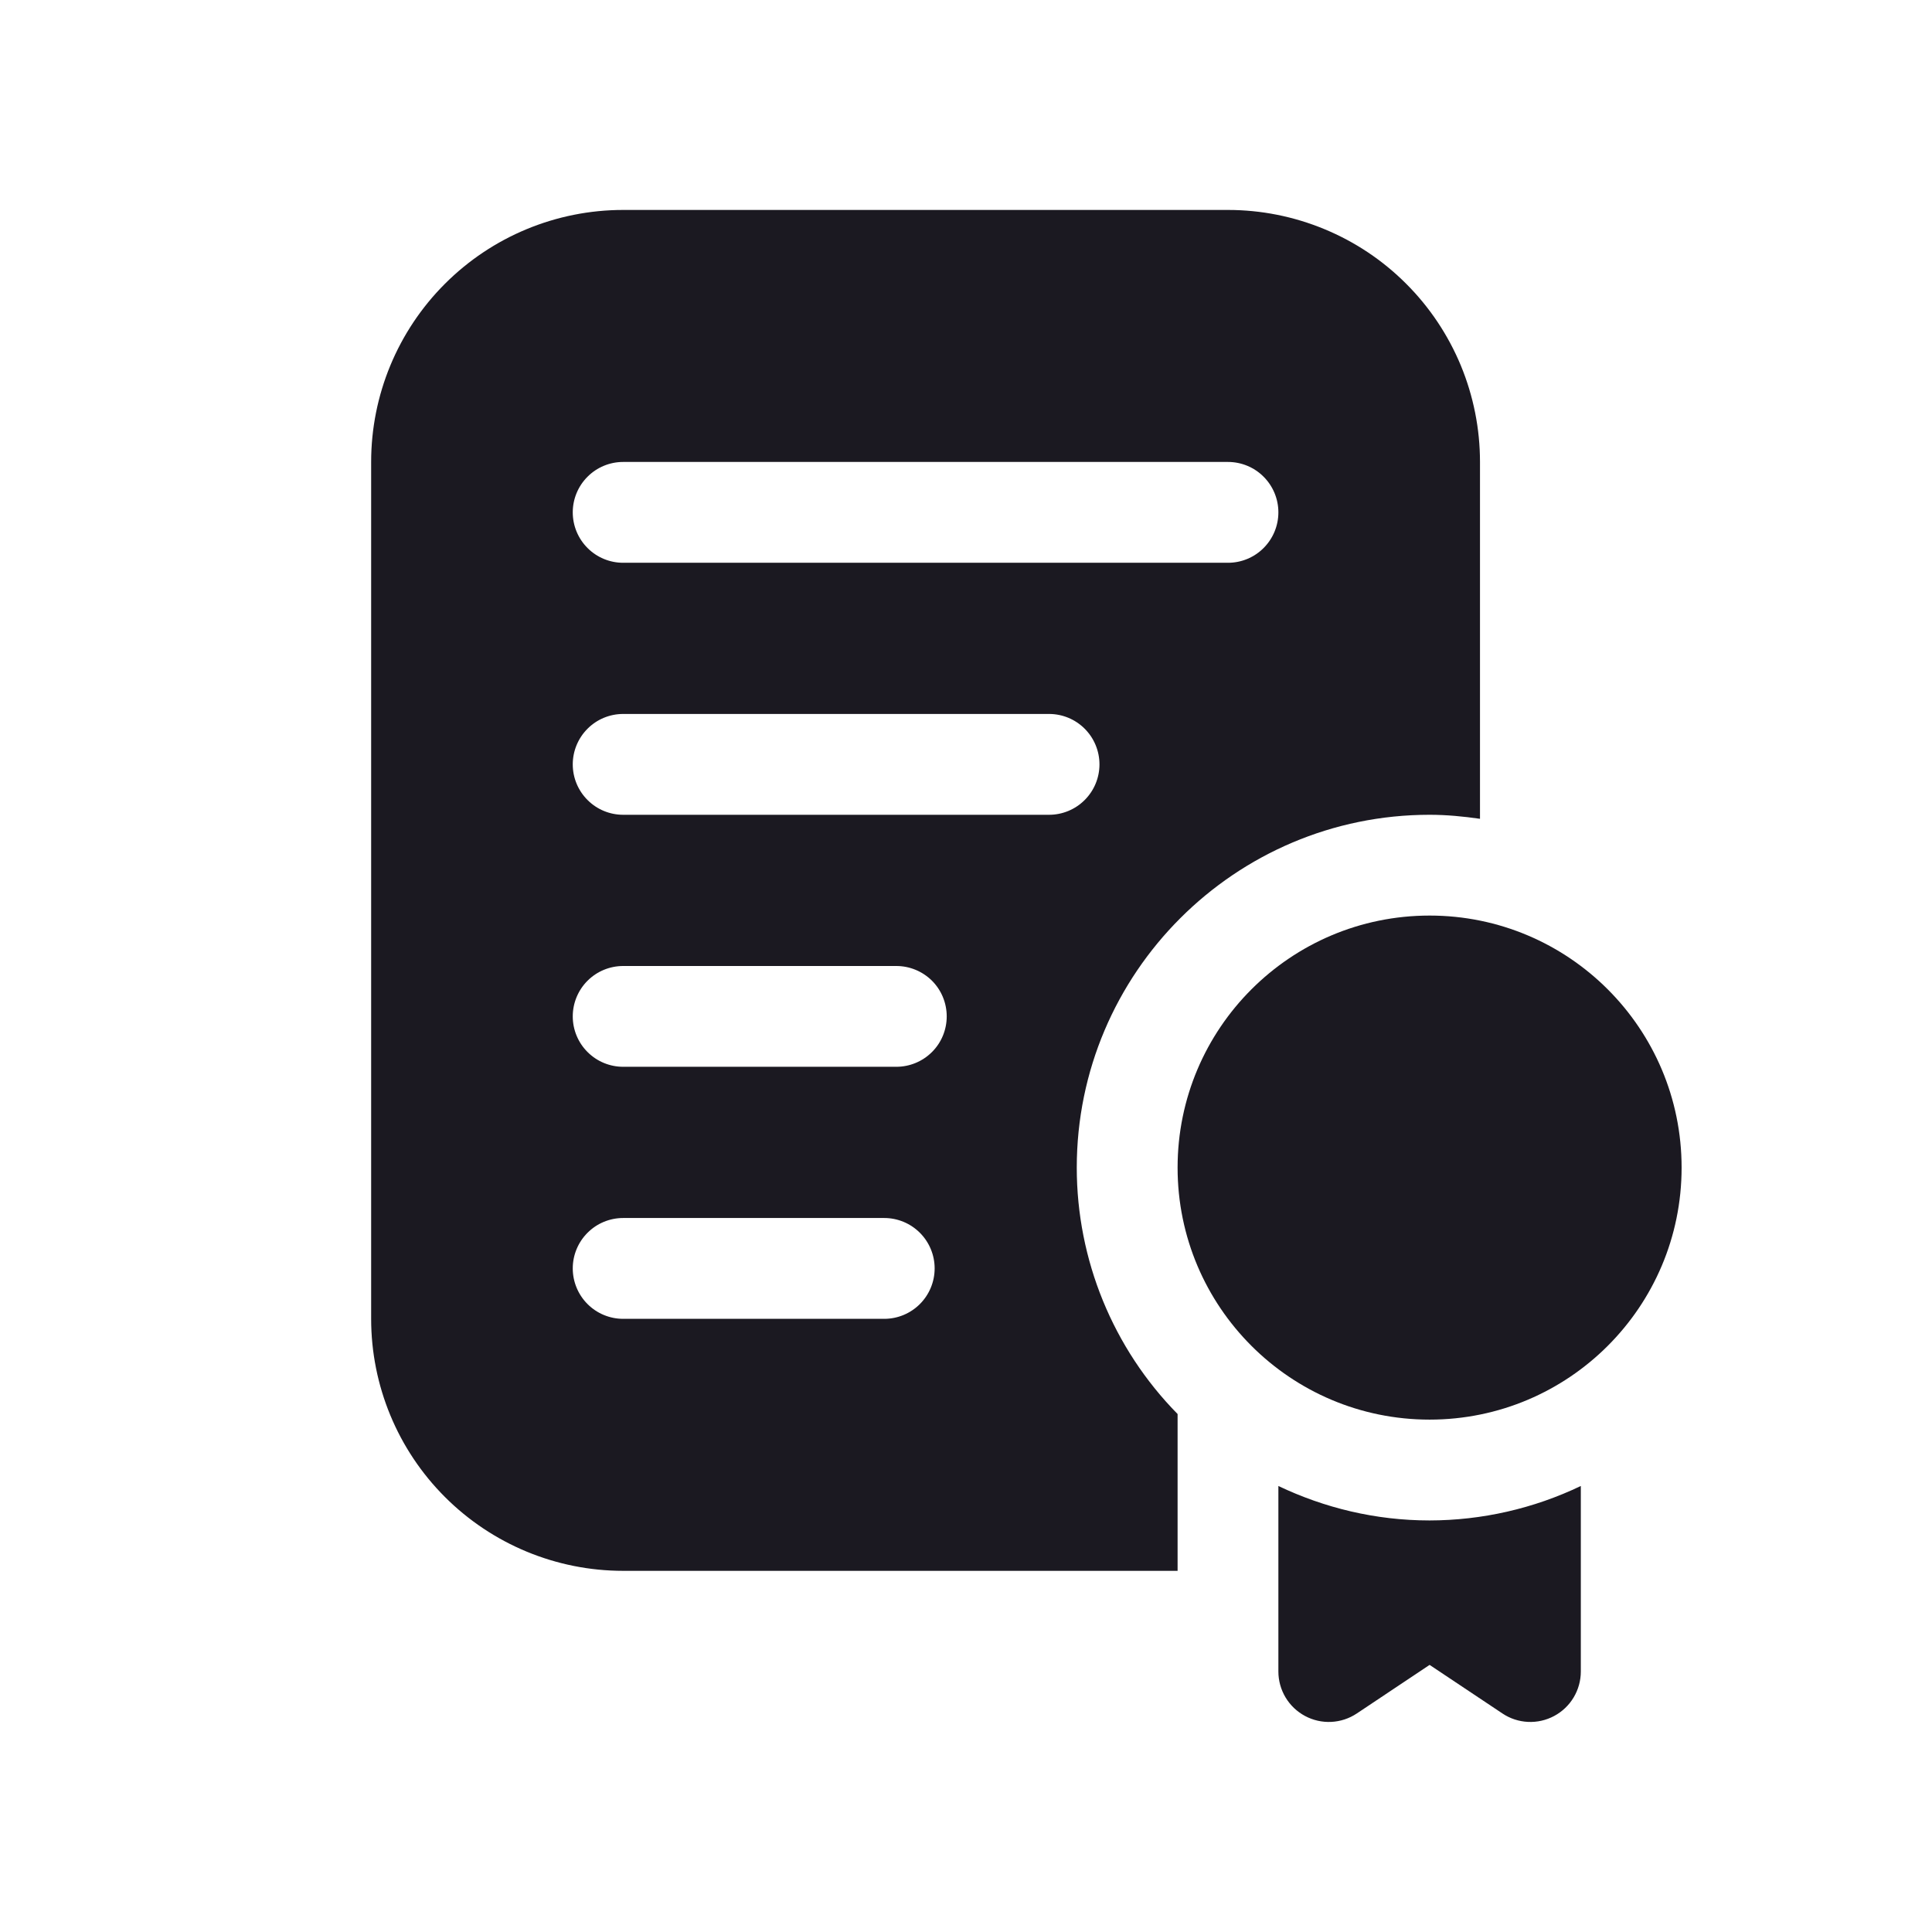
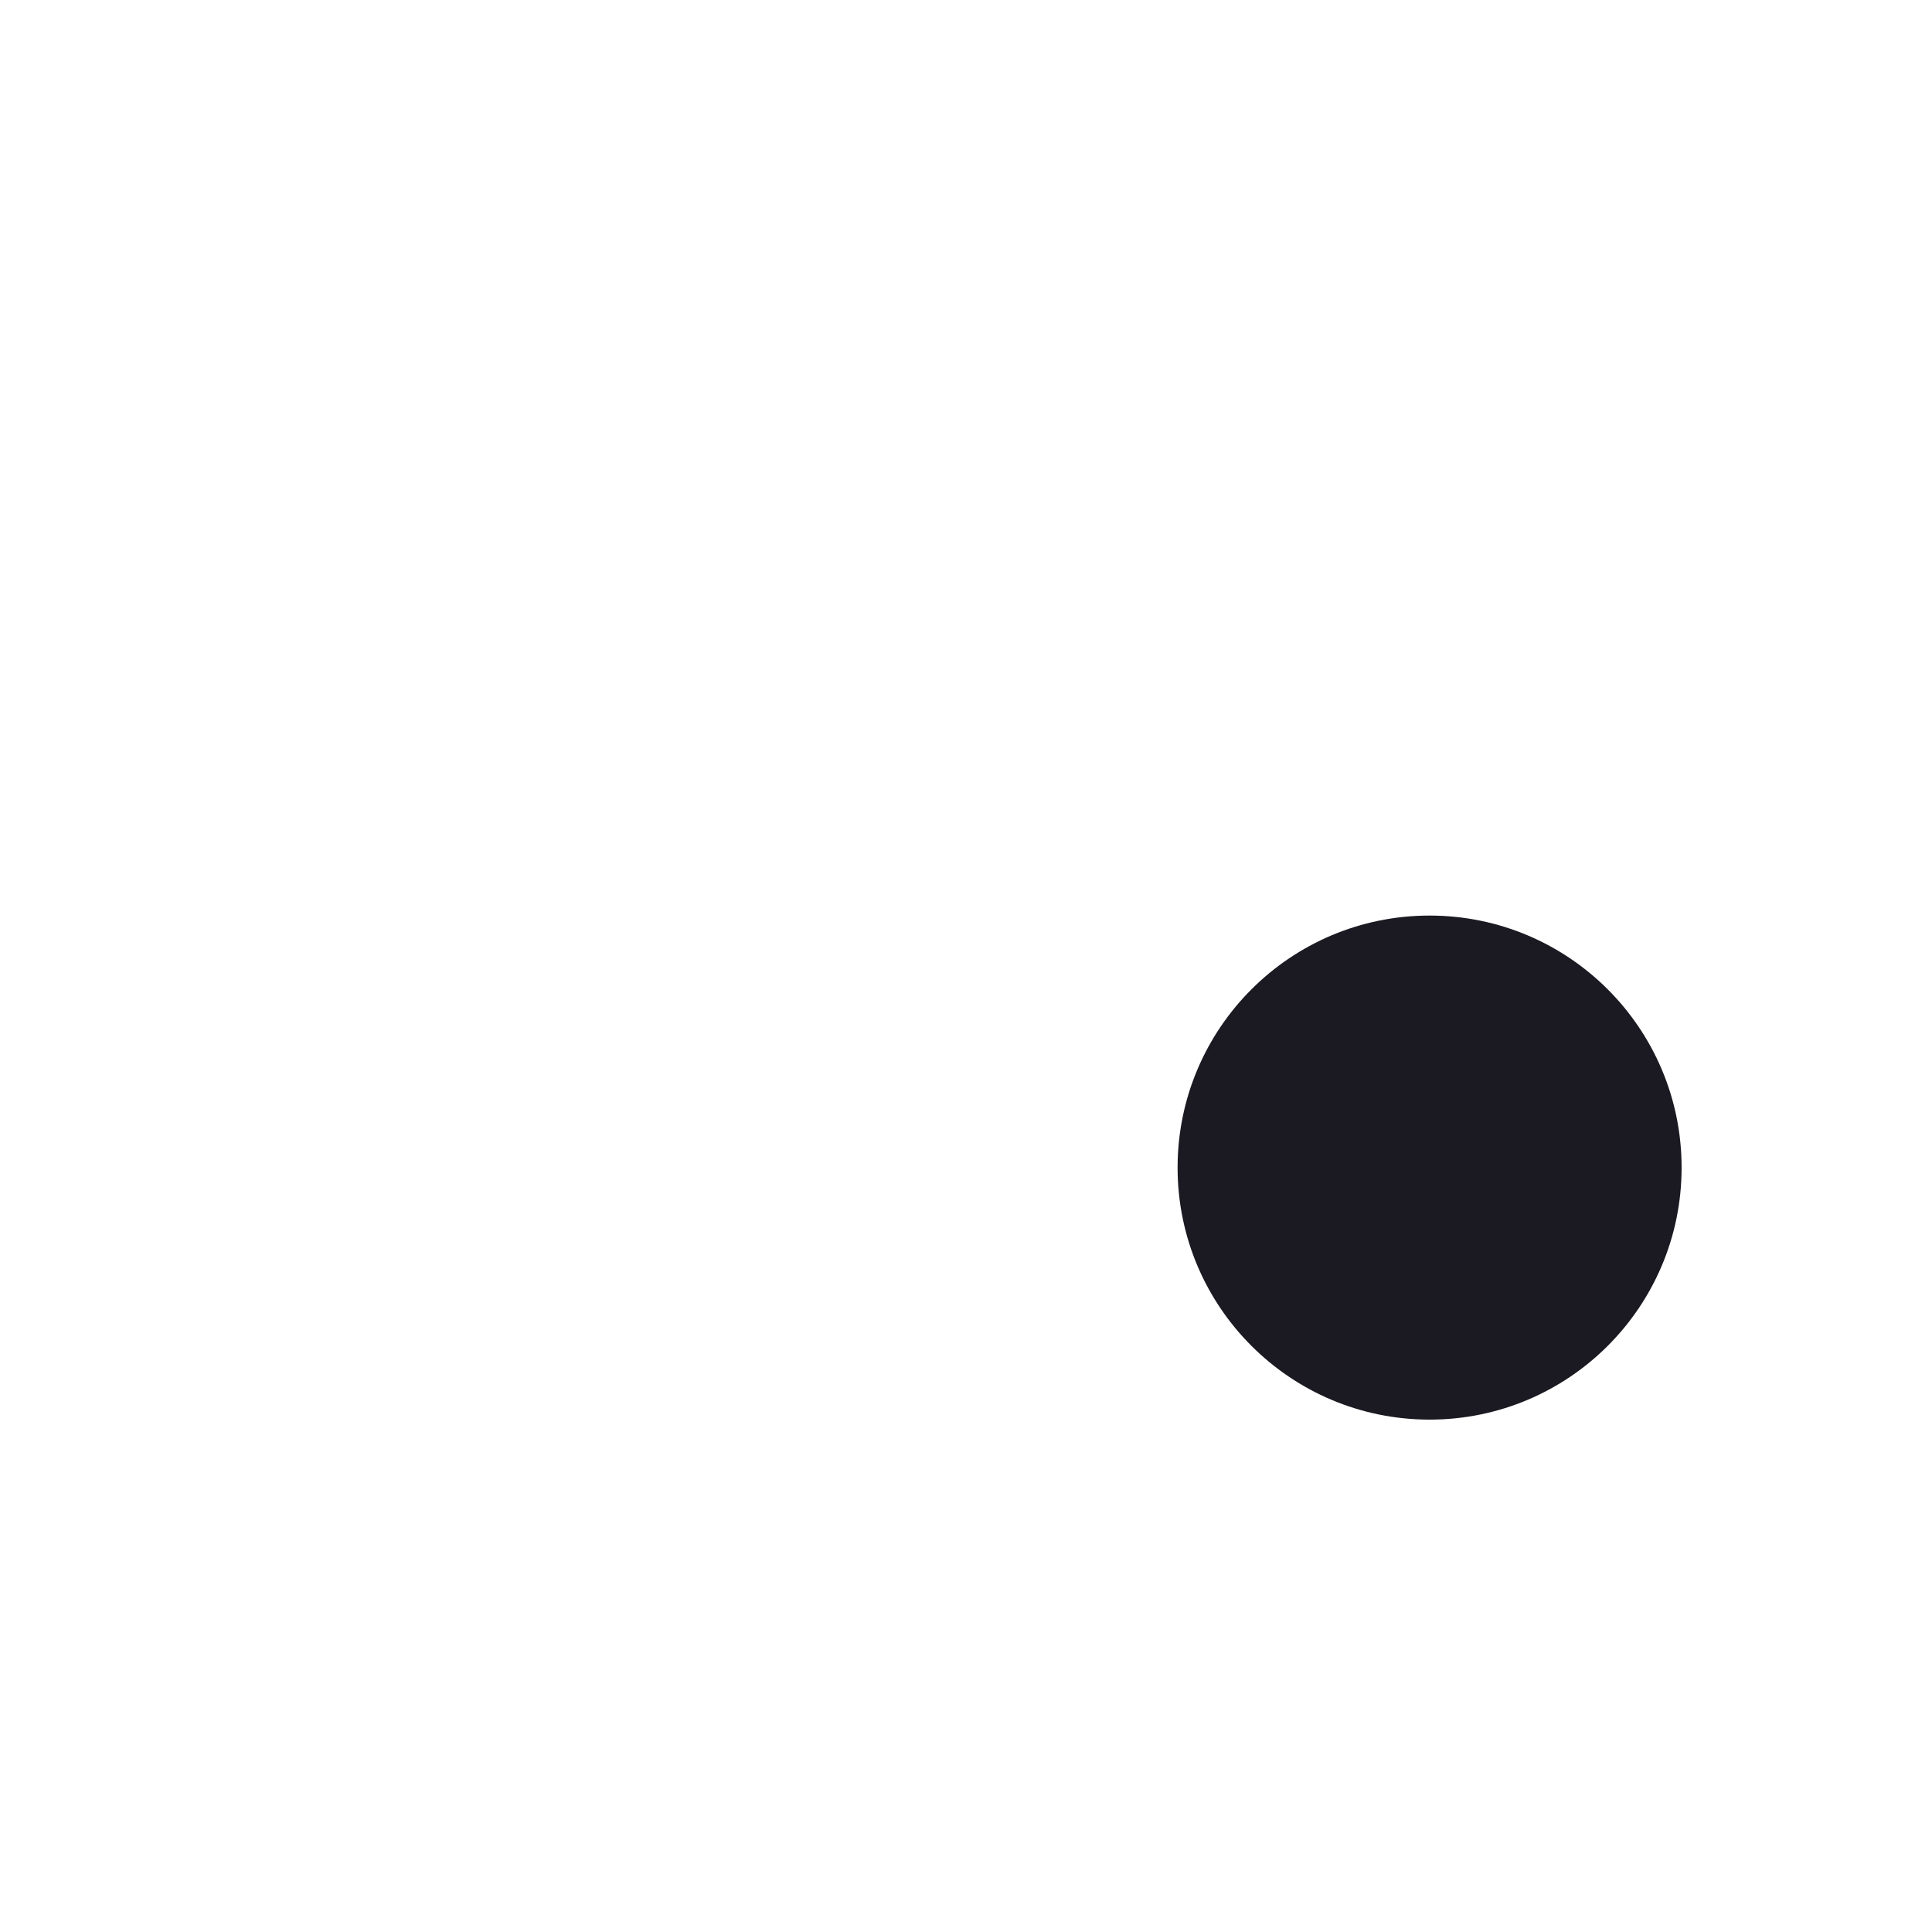
<svg xmlns="http://www.w3.org/2000/svg" width="48" height="48" viewBox="0 0 48 48" fill="none">
-   <path d="M30.509 5.216H15.482C13.821 5.216 12.229 5.876 11.055 7.05C9.88 8.224 9.221 9.817 9.221 11.477V32.766C9.221 34.426 9.88 36.019 11.055 37.193C12.229 38.367 13.821 39.027 15.482 39.027H29.257V35.131C27.651 33.498 26.752 31.299 26.752 29.009C26.752 24.175 30.686 20.243 35.518 20.243C35.944 20.243 36.359 20.284 36.77 20.343V11.477C36.77 10.655 36.608 9.841 36.294 9.081C35.979 8.322 35.518 7.631 34.936 7.05C34.355 6.468 33.665 6.007 32.905 5.693C32.145 5.378 31.331 5.216 30.509 5.216ZM21.969 32.766H15.482C15.15 32.766 14.831 32.634 14.597 32.399C14.362 32.164 14.23 31.845 14.23 31.513C14.23 31.181 14.362 30.863 14.597 30.628C14.831 30.393 15.15 30.261 15.482 30.261H21.969C22.301 30.261 22.619 30.393 22.854 30.628C23.089 30.863 23.221 31.181 23.221 31.513C23.221 31.845 23.089 32.164 22.854 32.399C22.619 32.634 22.301 32.766 21.969 32.766ZM22.269 26.504H15.482C15.15 26.504 14.831 26.372 14.597 26.137C14.362 25.903 14.23 25.584 14.23 25.252C14.23 24.92 14.362 24.601 14.597 24.366C14.831 24.132 15.15 24 15.482 24H22.269C22.601 24 22.92 24.132 23.155 24.366C23.39 24.601 23.521 24.92 23.521 25.252C23.521 25.584 23.39 25.903 23.155 26.137C22.92 26.372 22.601 26.504 22.269 26.504ZM26.064 20.243H15.482C15.15 20.243 14.831 20.111 14.597 19.876C14.362 19.641 14.23 19.323 14.23 18.991C14.23 18.659 14.362 18.34 14.597 18.105C14.831 17.87 15.15 17.738 15.482 17.738H26.064C26.396 17.738 26.714 17.87 26.949 18.105C27.184 18.34 27.316 18.659 27.316 18.991C27.316 19.323 27.184 19.641 26.949 19.876C26.714 20.111 26.396 20.243 26.064 20.243ZM30.509 13.982H15.482C15.15 13.982 14.831 13.85 14.597 13.615C14.362 13.38 14.23 13.062 14.23 12.729C14.23 12.397 14.362 12.079 14.597 11.844C14.831 11.609 15.15 11.477 15.482 11.477H30.509C30.841 11.477 31.16 11.609 31.394 11.844C31.629 12.079 31.761 12.397 31.761 12.729C31.761 13.062 31.629 13.38 31.394 13.615C31.16 13.85 30.841 13.982 30.509 13.982ZM35.518 37.775C34.172 37.775 32.901 37.462 31.761 36.919V41.529C31.761 41.755 31.823 41.978 31.939 42.172C32.056 42.367 32.223 42.526 32.423 42.633C32.623 42.74 32.848 42.791 33.074 42.78C33.301 42.769 33.52 42.697 33.709 42.571L35.518 41.364L37.328 42.571C37.516 42.697 37.735 42.769 37.962 42.78C38.188 42.791 38.413 42.74 38.613 42.633C38.813 42.526 38.98 42.367 39.097 42.172C39.213 41.978 39.275 41.755 39.275 41.529V36.919C38.102 37.481 36.818 37.773 35.518 37.775Z" fill="#1B1921" />
  <path d="M35.518 35.27C38.976 35.27 41.779 32.467 41.779 29.009C41.779 25.551 38.976 22.747 35.518 22.747C32.06 22.747 29.257 25.551 29.257 29.009C29.257 32.467 32.06 35.27 35.518 35.27Z" fill="#1B1921" />
</svg>